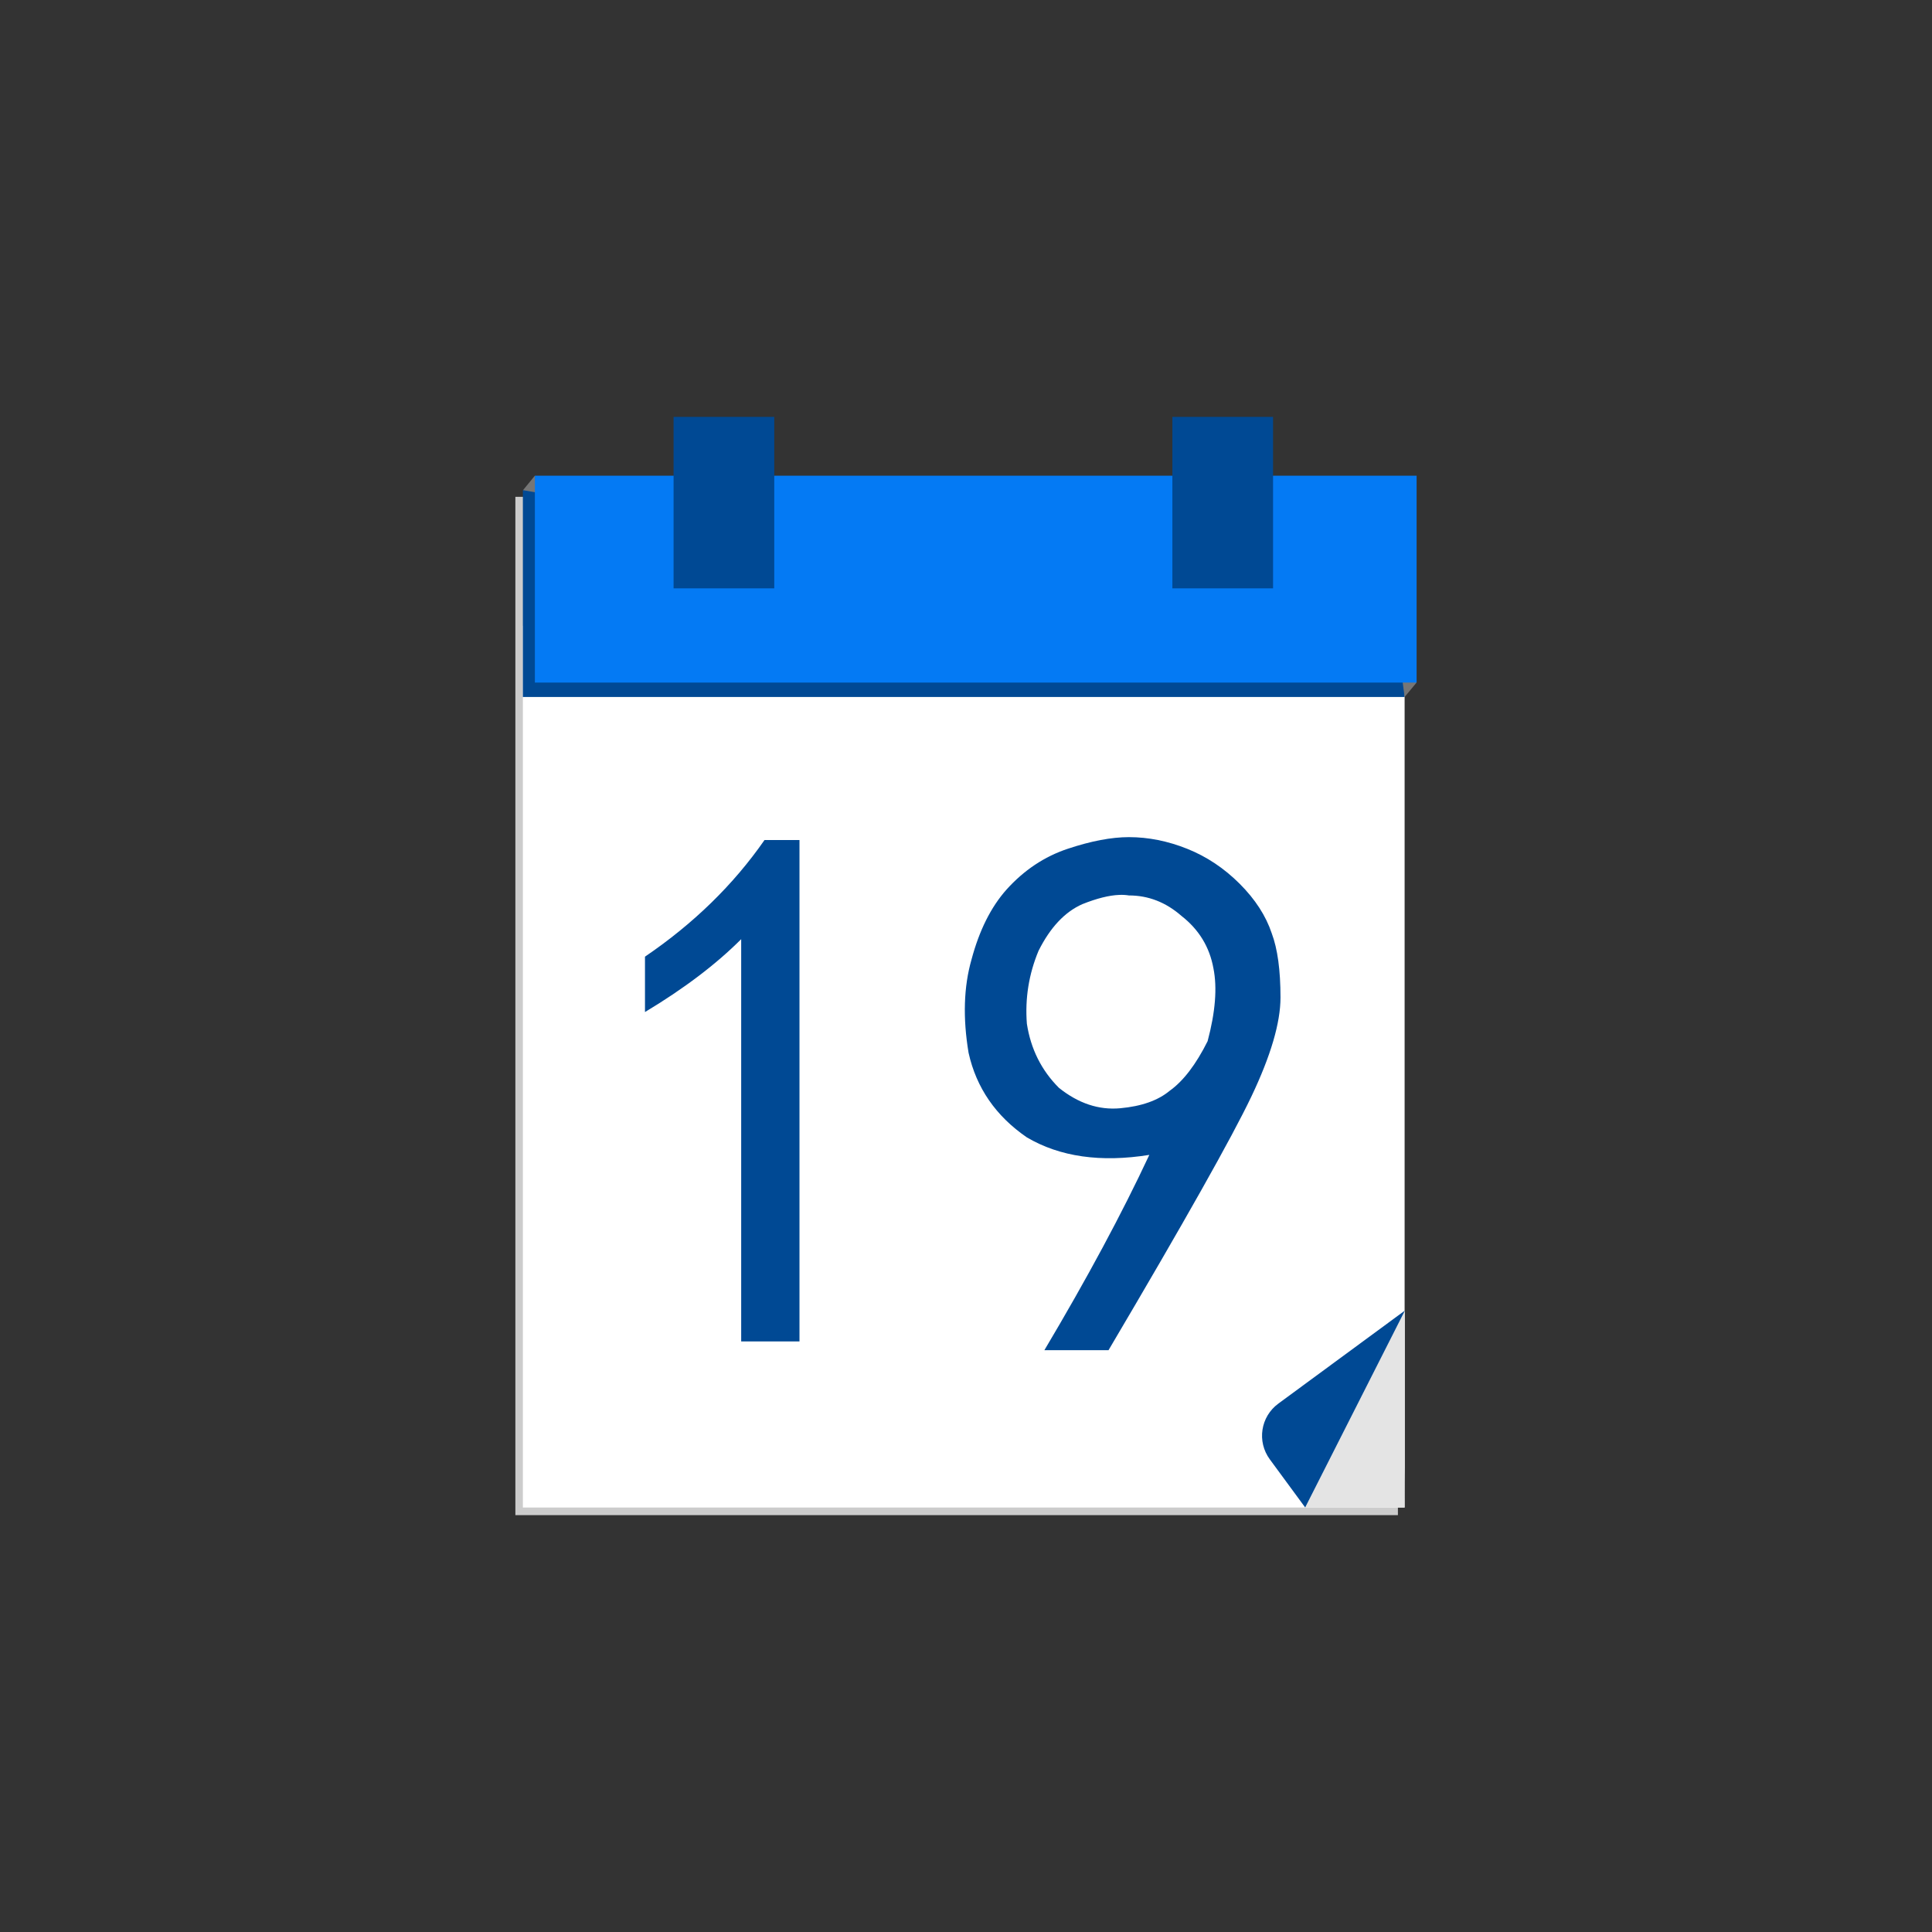
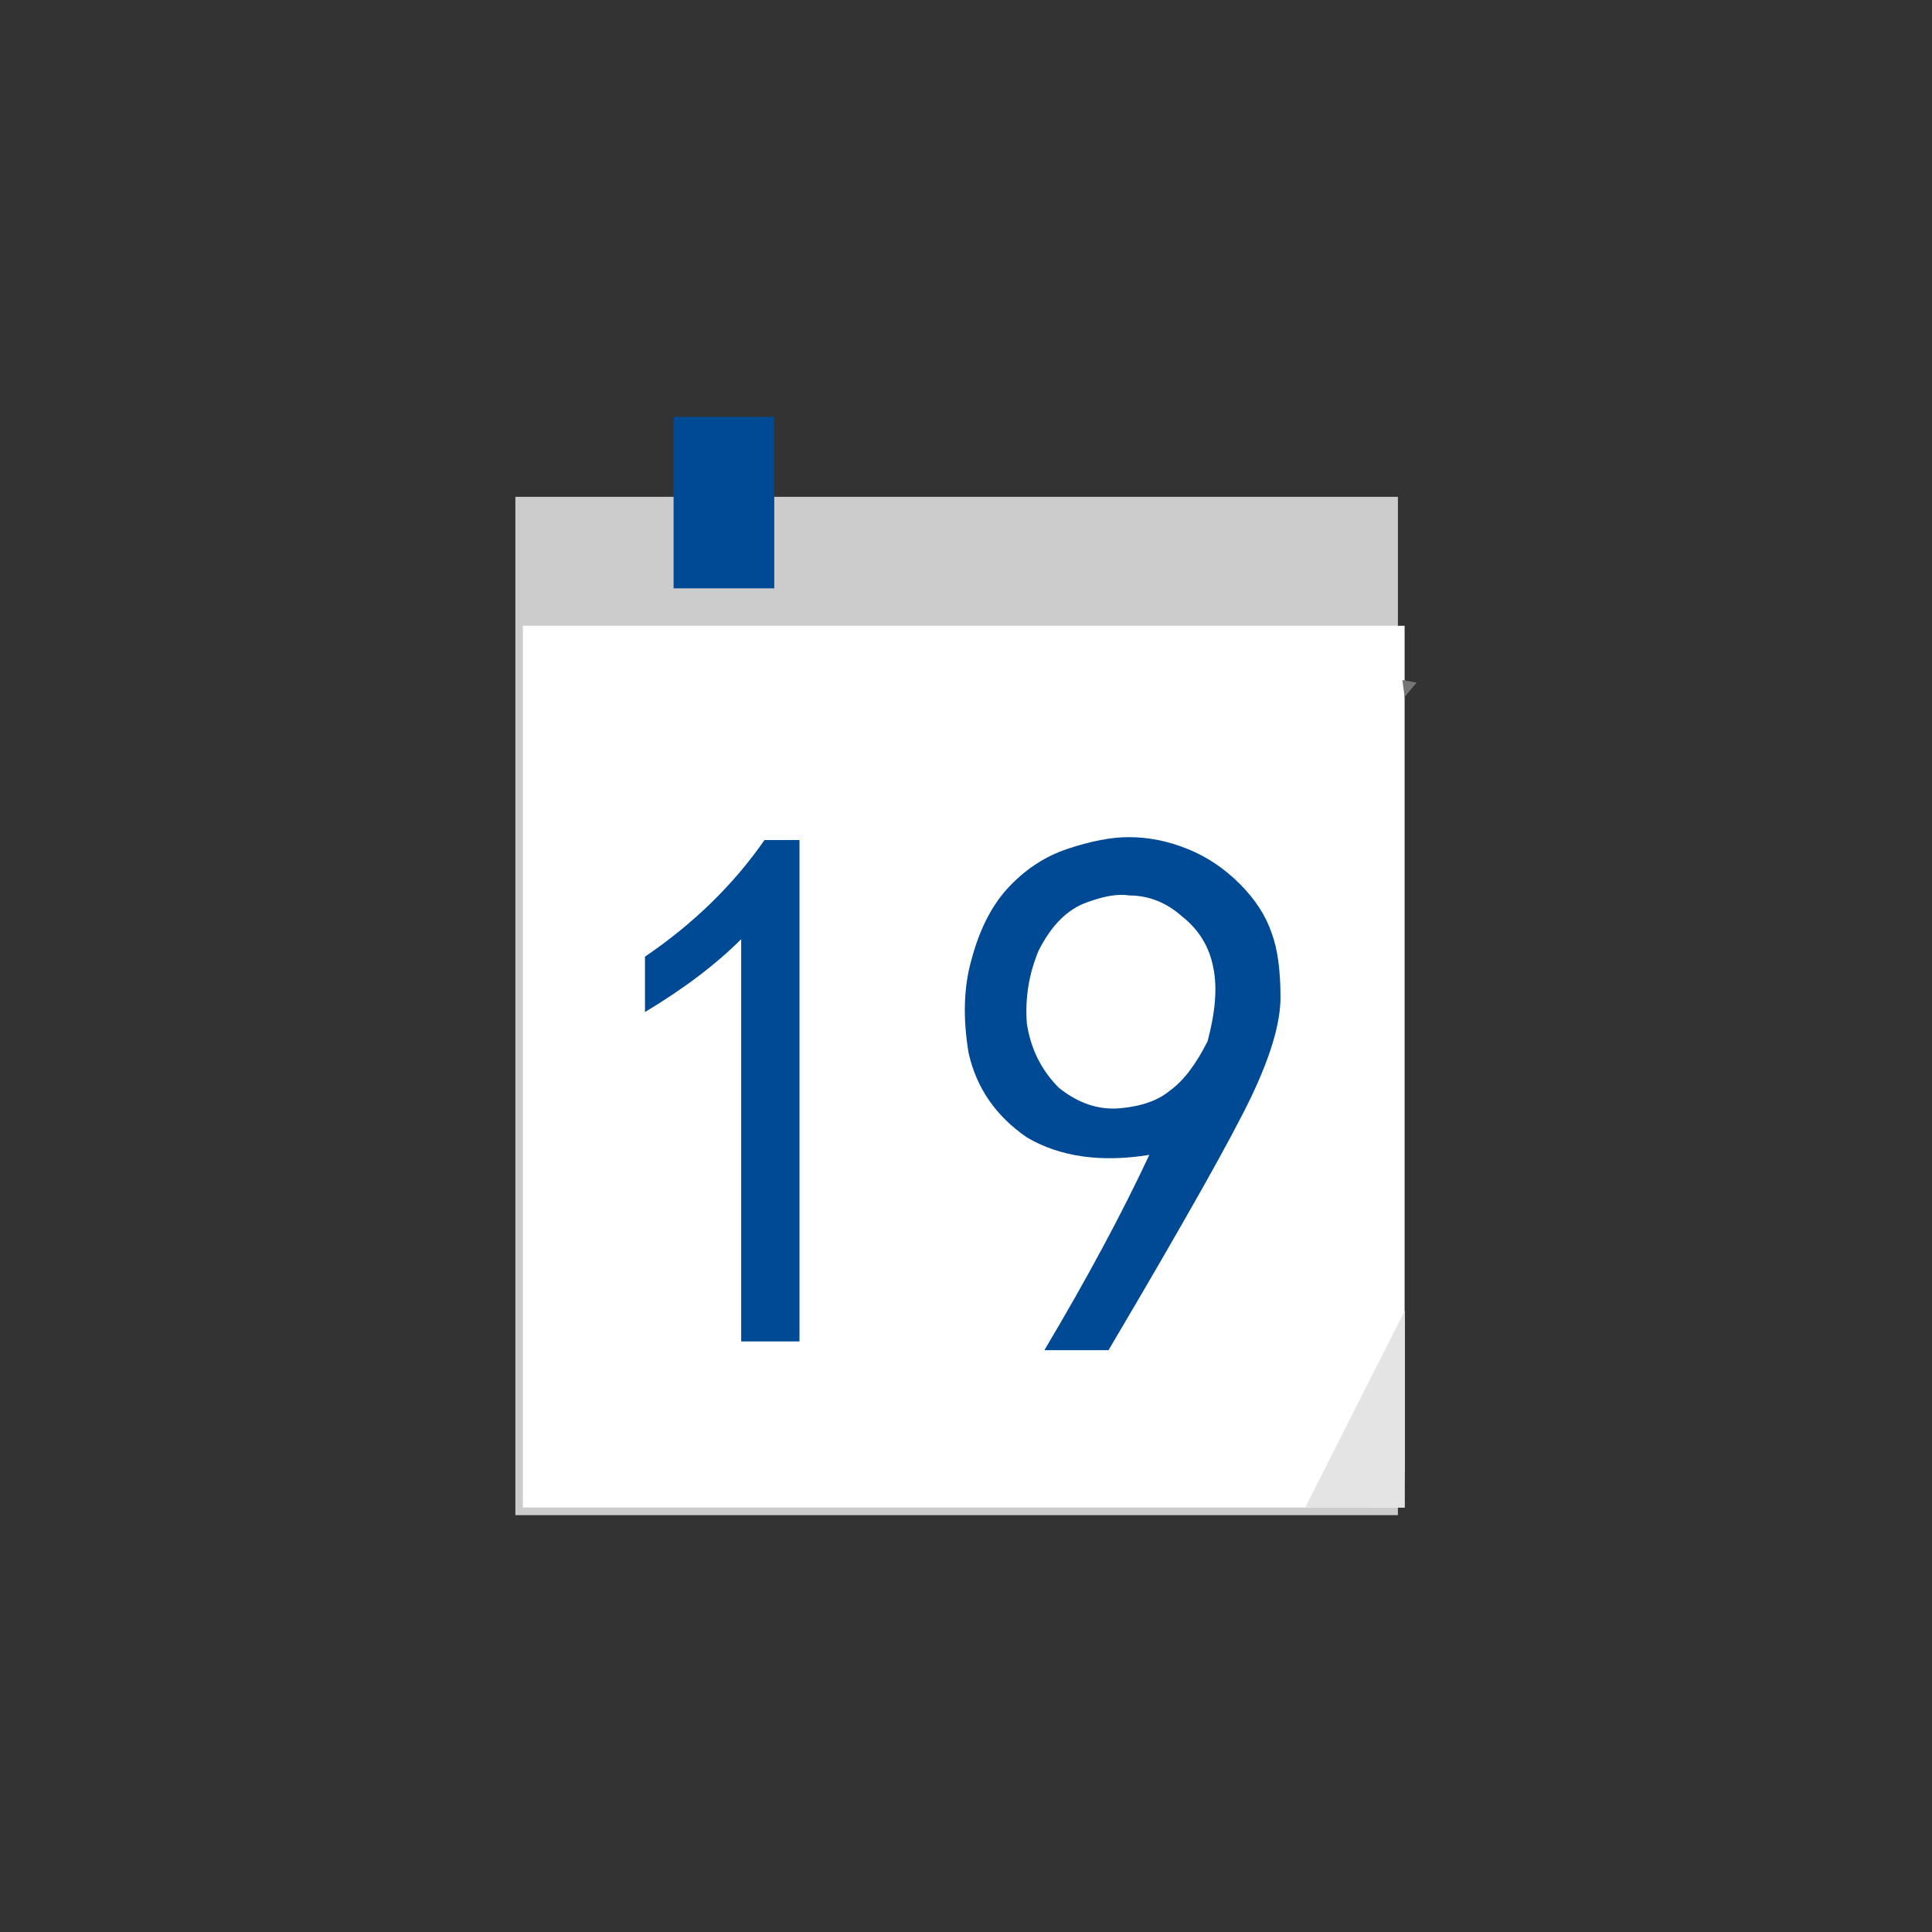
<svg xmlns="http://www.w3.org/2000/svg" width="100%" height="100%" viewBox="0 0 1080 1080" version="1.1" xml:space="preserve" style="fill-rule:evenodd;clip-rule:evenodd;stroke-linejoin:round;stroke-miterlimit:2;">
  <rect x="0" y="0" width="1080" height="1080" fill="#333333" stroke="none" />
  <g transform="matrix(2.002,0,0,2.002,540,540)">
    <g transform="matrix(1,0,0,1,-284.584,-284.584)">
      <g transform="matrix(1,0,0,1,-14.526,-0.45)">
        <rect x="173.284" y="154.028" width="246.426" height="284.337" style="fill:rgb(204,204,204);" />
        <rect x="175.38" y="190.035" width="246.202" height="246.202" style="fill:white;" />
-         <rect x="175.38" y="152.156" width="246.202" height="57.763" style="fill:rgb(0,73,148);" />
        <path d="M421.582,209.915L424.917,205.899L420.954,205.186L421.582,209.915Z" style="fill:rgb(118,118,118);" />
        <g transform="matrix(1,0,0,1,14.526,0.45)">
          <path d="M330.072,248.602C325.188,248.602 319.491,249.688 312.979,251.858C306.467,254.029 300.77,257.828 295.886,263.255C291.544,268.139 288.289,274.65 286.119,282.79C283.948,290.387 283.677,299.069 285.305,308.837C287.475,318.605 292.901,326.473 301.584,332.443C310.81,337.869 322.205,339.497 335.771,337.327C328.173,353.606 318.406,371.785 306.468,391.863L324.376,391.863C345.539,356.048 358.834,332.443 364.26,321.048C369.687,309.653 372.399,300.427 372.399,293.372C372.399,285.775 371.585,279.806 369.957,275.464C368.329,270.58 365.345,265.969 361.005,261.627C356.663,257.286 351.78,254.029 346.354,251.859C340.927,249.688 335.5,248.602 330.073,248.602L330.072,248.602ZM228.322,249.416C219.64,261.897 208.515,272.751 194.948,281.976L194.948,297.441C205.801,290.929 214.756,284.146 221.81,277.091L221.81,389.417L238.089,389.417L238.089,249.412L228.322,249.412L228.322,249.416ZM327.424,264.73C328.374,264.696 329.255,264.748 330.069,264.883C335.496,264.883 340.381,266.781 344.722,270.58C349.606,274.378 352.589,279.264 353.674,285.232C354.76,290.659 354.217,297.441 352.046,305.581C348.79,312.093 345.264,316.706 341.465,319.42C338.209,322.133 333.597,323.761 327.628,324.304C321.658,324.846 315.959,322.947 310.533,318.606C305.649,313.722 302.665,307.753 301.58,300.698C301.038,293.644 302.123,286.86 304.836,280.348C308.092,273.836 312.162,269.494 317.046,267.324C321.116,265.696 324.575,264.832 327.424,264.73L327.424,264.73Z" style="fill:rgb(0,73,148);fill-rule:nonzero;" />
        </g>
-         <path d="M178.724,148.132L175.418,152.171L179.351,152.861L178.724,148.132Z" style="fill:rgb(118,118,118);" />
-         <rect x="178.732" y="148.132" width="246.202" height="57.763" style="fill:rgb(4,122,244);" />
        <rect x="217.459" y="131.709" width="28.113" height="47.876" style="fill:rgb(0,73,148);" />
-         <rect x="356.735" y="131.709" width="28.113" height="47.876" style="fill:rgb(0,73,148);" />
        <path d="M421.646,381.239L393.84,436.236L410.512,436.236C415.83,436.203 421.582,436.225 421.582,436.225C421.582,436.225 421.497,430.83 421.646,425.103L421.646,381.239Z" style="fill:rgb(228,228,228);" />
-         <path d="M421.662,381.247L393.82,436.225L383.944,422.792C380.291,417.823 381.351,410.88 386.32,407.228L421.662,381.247Z" style="fill:rgb(0,73,148);" />
      </g>
    </g>
  </g>
</svg>